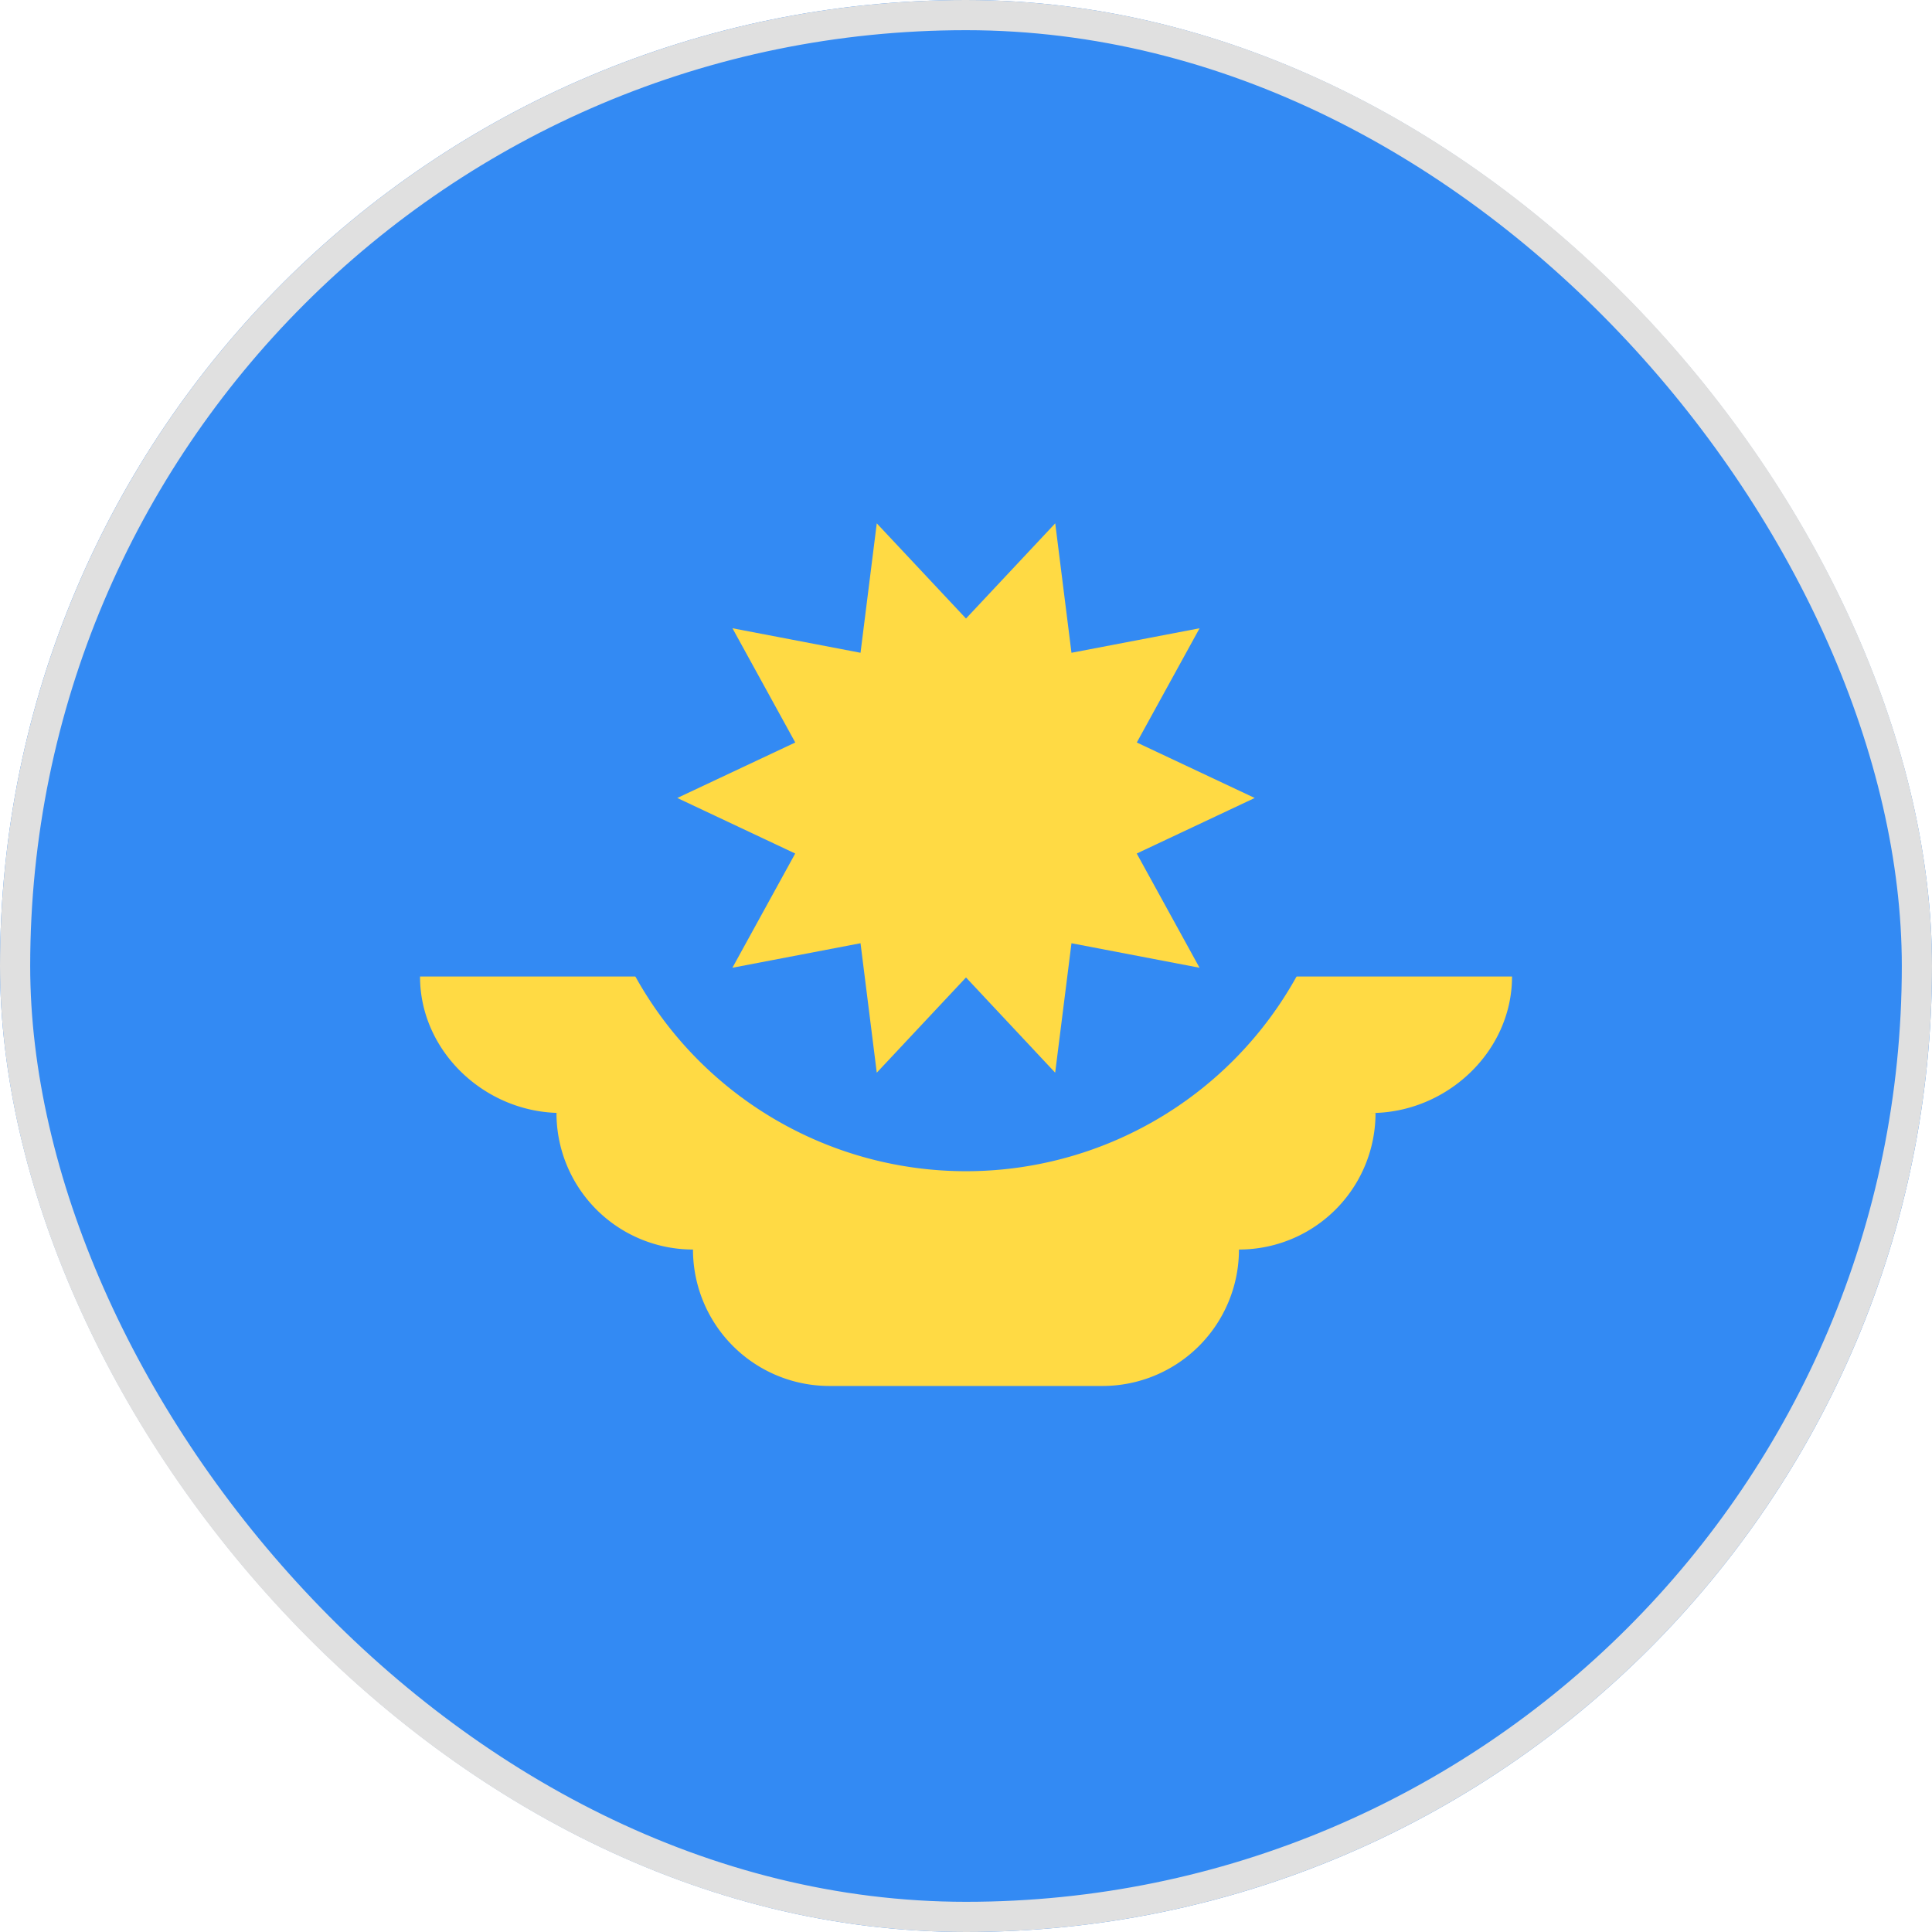
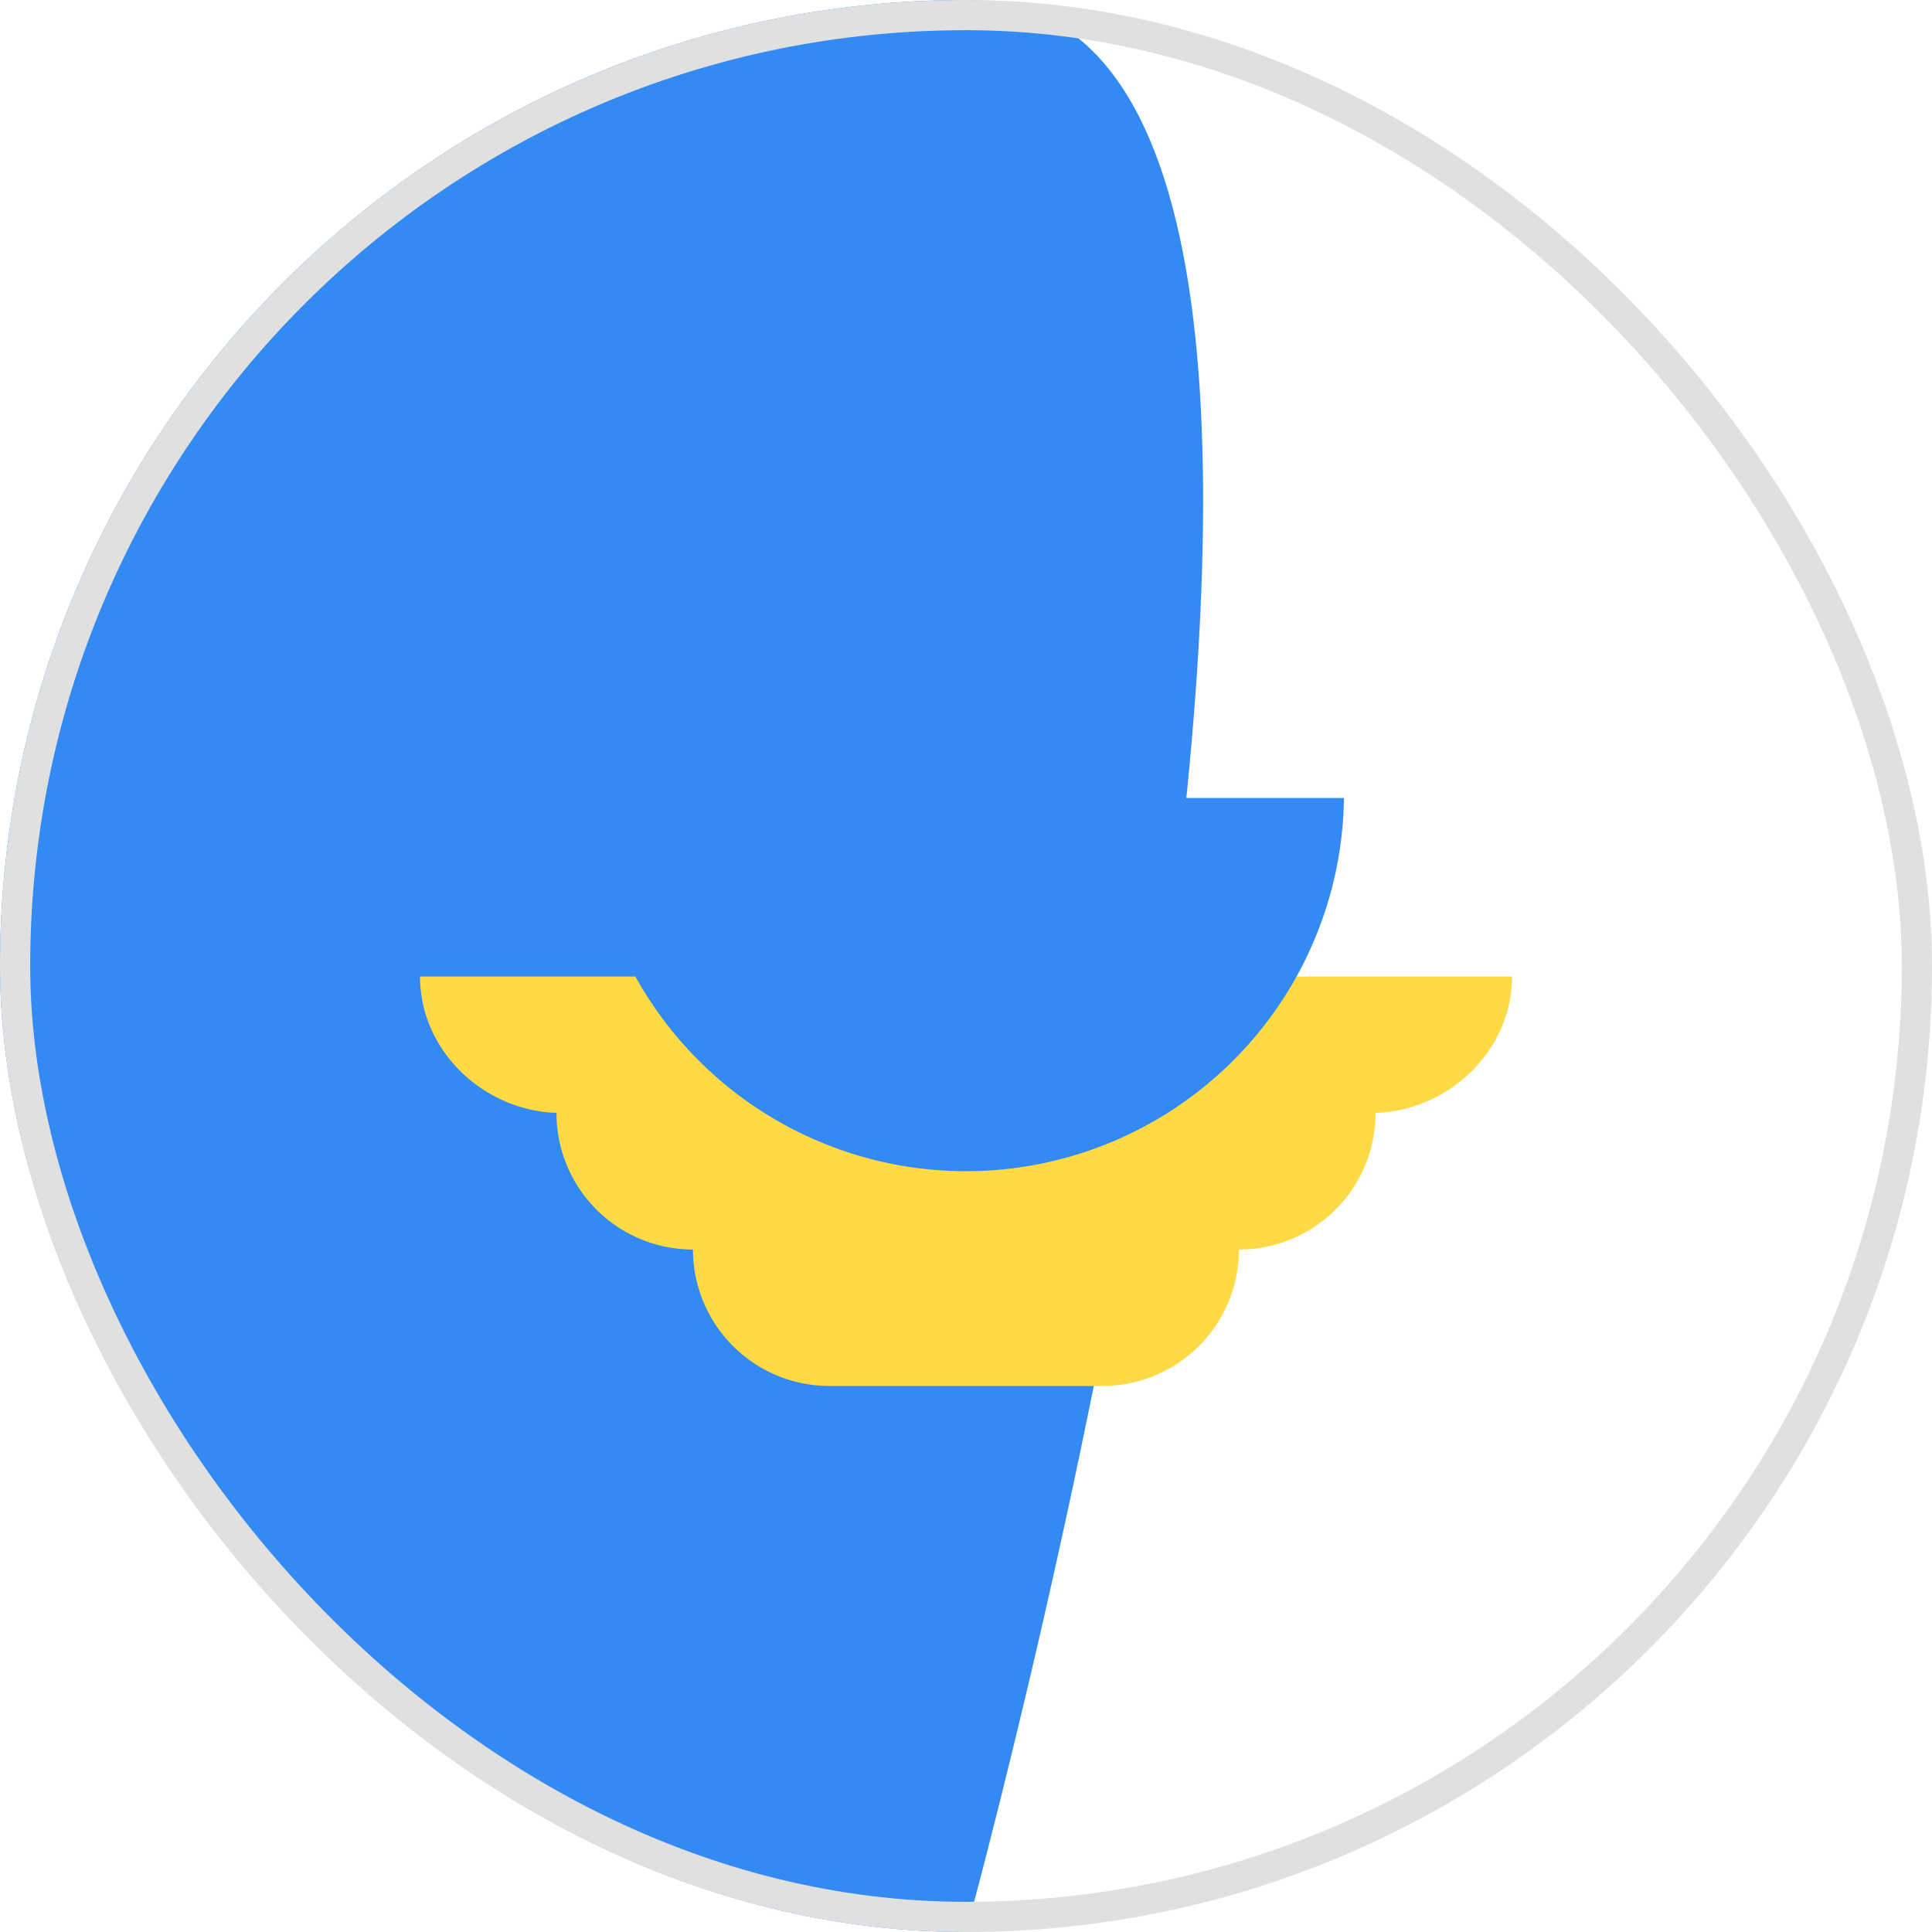
<svg xmlns="http://www.w3.org/2000/svg" fill="none" viewBox="0 0 32 32">
  <g clip-path="url(#a)">
-     <path fill="#338AF3" d="M16 32c8.837 0 16-7.163 16-16S24.837 0 16 0 0 7.163 0 16s7.163 16 16 16" />
+     <path fill="#338AF3" d="M16 32S24.837 0 16 0 0 7.163 0 16s7.163 16 16 16" />
    <path fill="#FFDA44" d="M25.044 16.174H6.957c0 1.249 1.087 2.26 2.336 2.26h-.076a2.26 2.26 0 0 0 2.261 2.262 2.26 2.26 0 0 0 2.261 2.26h4.522a2.26 2.26 0 0 0 2.26-2.26 2.26 2.26 0 0 0 2.262-2.261h-.076c1.249 0 2.337-1.012 2.337-2.261" />
    <path fill="#338AF3" d="M22.26 13.217a6.261 6.261 0 0 1-12.521 0" />
-     <path fill="#FFDA44" d="m20.782 13.217-1.954.92 1.04 1.892-2.121-.406-.27 2.144L16 16.19l-1.478 1.577-.269-2.144-2.122.406 1.04-1.892-1.953-.92 1.954-.919-1.04-1.892 2.121.406.269-2.144L16 10.245l1.478-1.577.269 2.144 2.122-.406-1.04 1.892z" />
  </g>
  <rect width="31.5" height="31.5" x=".25" y=".25" stroke="#E0E0E0" stroke-width=".5" rx="15.75" />
  <defs>
    <clipPath id="a">
      <rect width="32" height="32" fill="#fff" rx="16" />
    </clipPath>
  </defs>
</svg>